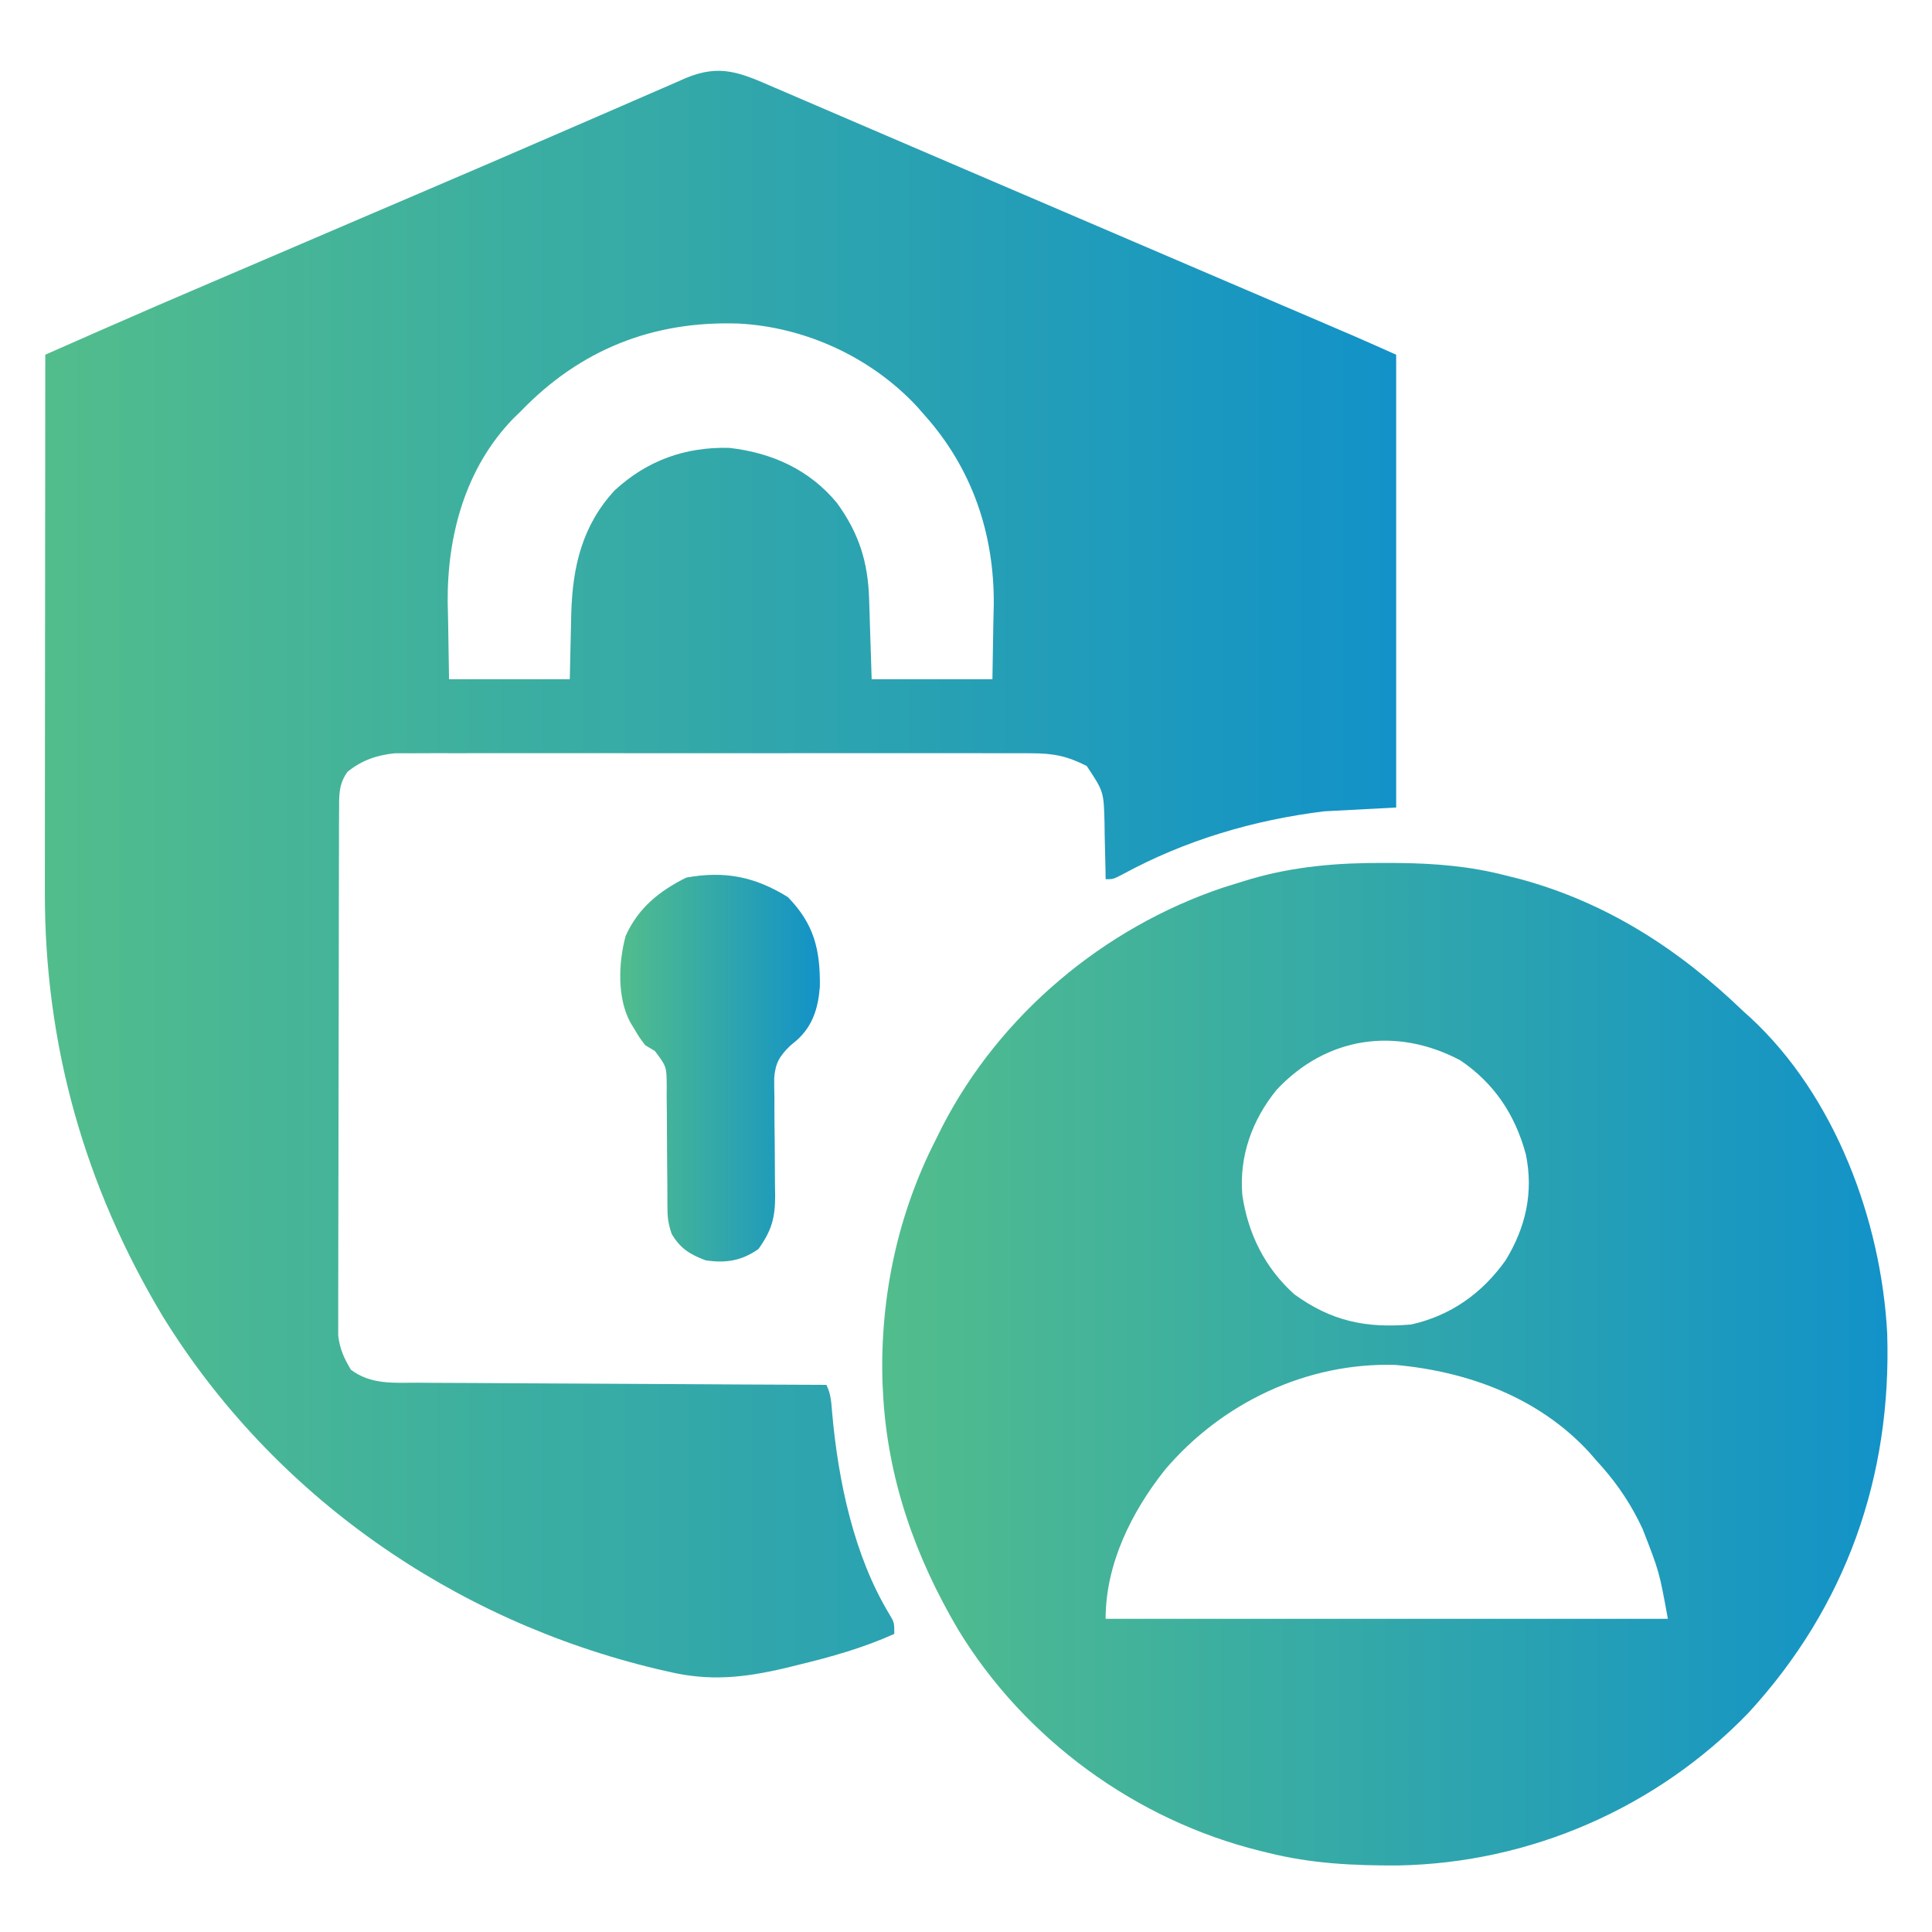
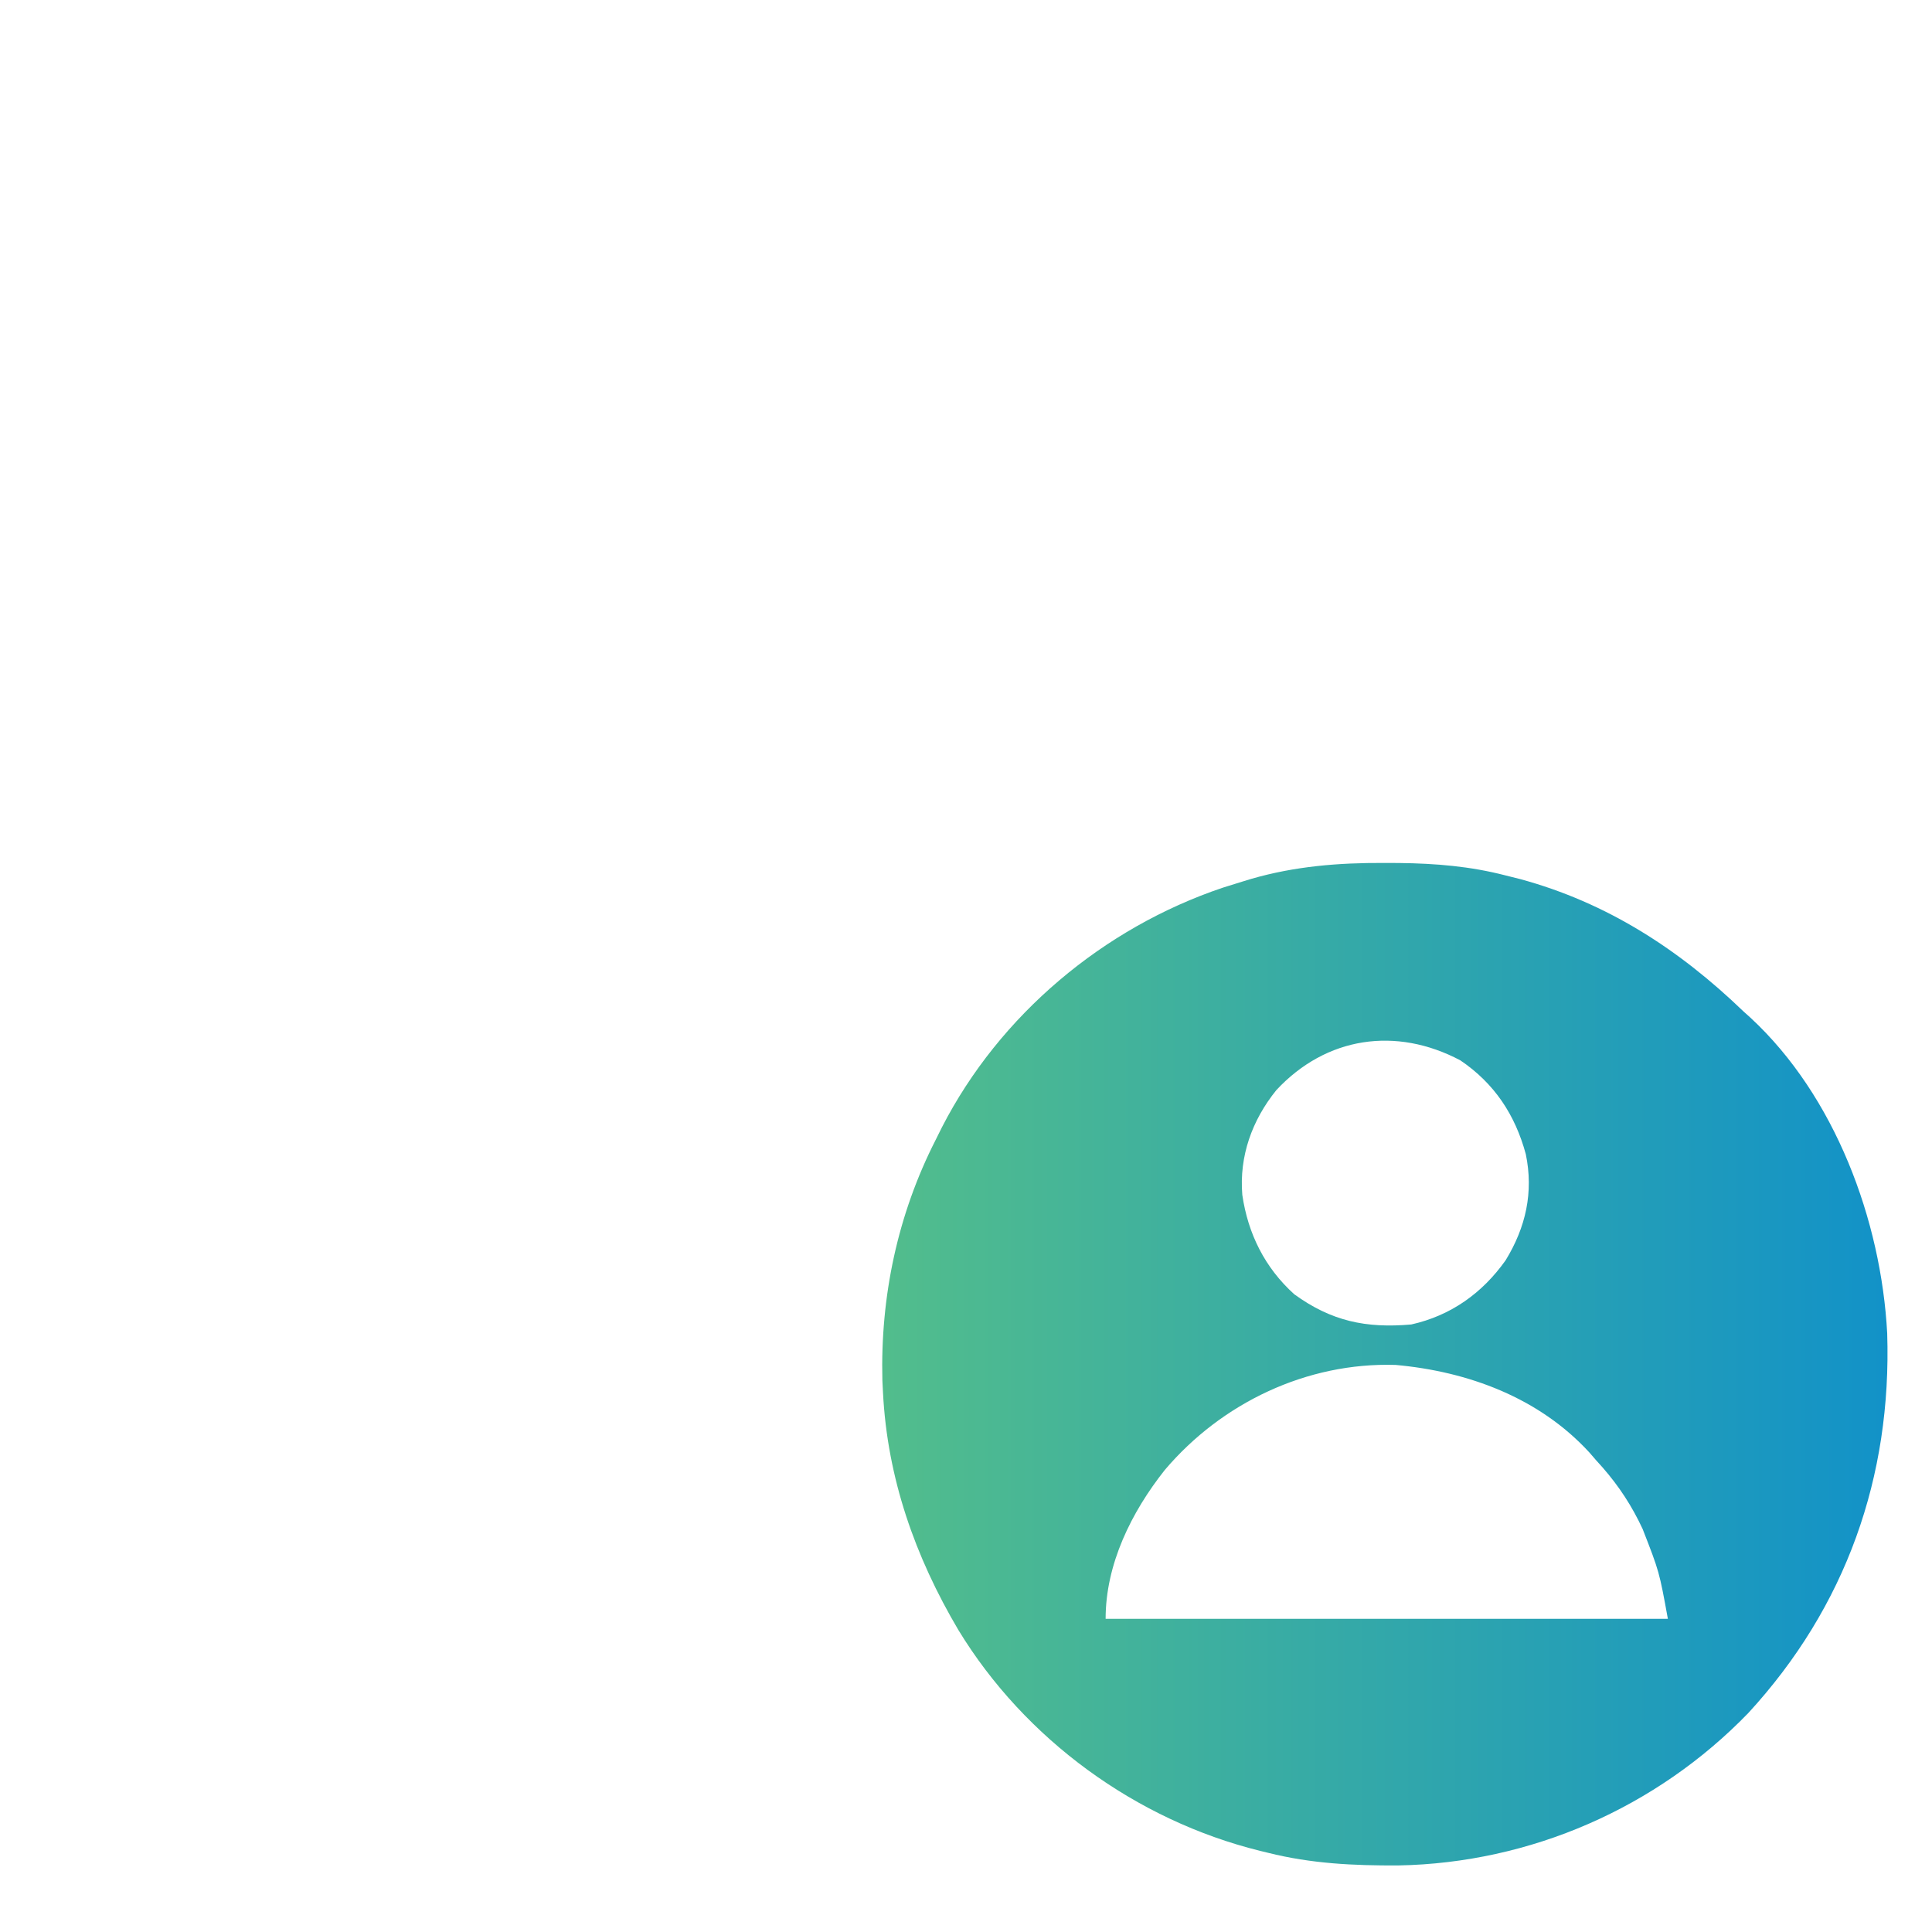
<svg xmlns="http://www.w3.org/2000/svg" width="64" height="64" viewBox="0 0 64 64" fill="none">
-   <path d="M25.679 2.911C25.808 2.966 25.938 3.022 26.072 3.079C26.501 3.263 26.93 3.448 27.36 3.633C27.663 3.763 27.967 3.893 28.271 4.024C28.905 4.296 29.54 4.568 30.174 4.841C31.076 5.229 31.98 5.616 32.883 6.003C34.037 6.497 35.19 6.991 36.343 7.486C37.508 7.985 38.672 8.484 39.836 8.983C40.321 9.191 40.805 9.398 41.289 9.605C41.676 9.771 42.063 9.937 42.449 10.102C42.876 10.285 43.303 10.468 43.73 10.65C43.855 10.704 43.98 10.758 44.109 10.813C44.227 10.863 44.345 10.914 44.466 10.966C44.567 11.009 44.667 11.052 44.771 11.096C45.266 11.311 45.758 11.531 46.25 11.75C46.25 16.7 46.25 21.65 46.25 26.75C45.466 26.791 44.683 26.833 43.875 26.875C41.529 27.162 39.259 27.834 37.177 28.969C36.875 29.125 36.875 29.125 36.625 29.125C36.624 29.038 36.623 28.951 36.622 28.862C36.615 28.465 36.604 28.069 36.594 27.672C36.592 27.535 36.59 27.398 36.589 27.258C36.562 26.221 36.562 26.221 36 25.375C35.364 25.049 34.897 24.953 34.172 24.953C34.034 24.952 34.034 24.952 33.893 24.951C33.587 24.949 33.281 24.95 32.974 24.952C32.754 24.951 32.533 24.95 32.313 24.95C31.716 24.948 31.119 24.949 30.522 24.95C29.896 24.951 29.271 24.95 28.645 24.949C27.595 24.949 26.544 24.95 25.494 24.951C24.281 24.953 23.067 24.953 21.854 24.951C20.811 24.949 19.768 24.949 18.725 24.95C18.103 24.95 17.48 24.95 16.858 24.949C16.273 24.948 15.687 24.949 15.102 24.951C14.888 24.951 14.673 24.951 14.459 24.95C14.165 24.949 13.872 24.951 13.579 24.953C13.333 24.953 13.333 24.953 13.082 24.953C12.482 25.015 11.994 25.18 11.516 25.563C11.21 25.971 11.234 26.378 11.233 26.867C11.232 27.023 11.231 27.178 11.23 27.337C11.23 27.51 11.23 27.682 11.23 27.854C11.229 28.035 11.229 28.216 11.228 28.397C11.226 28.89 11.226 29.382 11.225 29.874C11.225 30.182 11.224 30.489 11.224 30.797C11.222 31.759 11.221 32.722 11.22 33.684C11.22 34.795 11.217 35.906 11.214 37.017C11.211 37.875 11.21 38.734 11.21 39.593C11.21 40.105 11.209 40.618 11.207 41.131C11.205 41.614 11.204 42.096 11.205 42.579C11.206 42.756 11.205 42.932 11.204 43.109C11.202 43.351 11.203 43.593 11.204 43.835C11.204 43.97 11.204 44.106 11.204 44.245C11.258 44.692 11.395 44.991 11.625 45.375C12.29 45.875 13.041 45.805 13.837 45.804C13.984 45.806 14.13 45.807 14.281 45.808C14.764 45.812 15.247 45.813 15.73 45.814C16.065 45.816 16.4 45.819 16.735 45.821C17.527 45.826 18.318 45.83 19.11 45.833C20.011 45.836 20.913 45.842 21.814 45.847C23.668 45.859 25.521 45.868 27.375 45.875C27.531 46.186 27.538 46.477 27.568 46.82C27.767 49.053 28.286 51.538 29.464 53.477C29.625 53.75 29.625 53.75 29.625 54.125C28.586 54.592 27.526 54.889 26.422 55.156C26.291 55.189 26.16 55.221 26.025 55.254C24.662 55.575 23.512 55.702 22.141 55.375C21.955 55.332 21.955 55.332 21.765 55.289C15.012 53.68 9.06 49.546 5.399 43.617C2.794 39.279 1.473 34.589 1.486 29.531C1.486 29.336 1.486 29.142 1.486 28.947C1.486 28.422 1.487 27.897 1.487 27.373C1.488 26.823 1.488 26.273 1.488 25.723C1.489 24.684 1.49 23.644 1.491 22.605C1.493 21.421 1.493 20.237 1.494 19.052C1.495 16.618 1.497 14.184 1.5 11.75C1.996 11.532 2.491 11.313 2.987 11.095C3.126 11.034 3.265 10.973 3.408 10.91C4.605 10.383 5.805 9.865 7.008 9.352C7.229 9.257 7.451 9.162 7.673 9.067C8.028 8.915 8.384 8.763 8.739 8.611C9.814 8.151 10.889 7.69 11.964 7.229C12.697 6.915 13.431 6.6 14.164 6.287C15.55 5.694 16.935 5.1 18.316 4.499C18.941 4.227 19.566 3.957 20.191 3.687C20.489 3.558 20.787 3.428 21.084 3.298C21.496 3.117 21.909 2.939 22.321 2.761C22.504 2.68 22.504 2.68 22.69 2.598C23.87 2.095 24.546 2.42 25.679 2.911ZM17.25 13.625C17.167 13.706 17.084 13.786 16.999 13.869C15.415 15.506 14.813 17.738 14.83 19.954C14.835 20.152 14.839 20.351 14.844 20.555C14.854 21.197 14.864 21.839 14.875 22.5C16.195 22.5 17.515 22.5 18.875 22.5C18.901 21.405 18.901 21.405 18.924 20.309C18.97 18.765 19.286 17.409 20.361 16.245C21.436 15.254 22.697 14.8 24.158 14.836C25.576 14.998 26.816 15.559 27.727 16.664C28.448 17.657 28.751 18.606 28.79 19.827C28.794 19.967 28.799 20.108 28.804 20.253C28.812 20.518 28.812 20.518 28.82 20.789C28.848 21.636 28.848 21.636 28.875 22.5C30.195 22.5 31.515 22.5 32.875 22.5C32.885 21.879 32.896 21.258 32.906 20.617C32.911 20.426 32.916 20.234 32.92 20.036C32.939 17.69 32.21 15.522 30.625 13.75C30.502 13.61 30.502 13.61 30.377 13.467C28.858 11.836 26.683 10.832 24.461 10.718C21.621 10.623 19.214 11.586 17.25 13.625Z" fill="url(#paint0_linear_57_3765)" />
  <path d="M45.844 28.586C46.091 28.587 46.091 28.587 46.343 28.588C47.562 28.603 48.696 28.695 49.875 29C50.033 29.04 50.192 29.079 50.355 29.12C53.239 29.903 55.622 31.451 57.75 33.5C57.829 33.571 57.908 33.642 57.99 33.716C60.789 36.309 62.316 40.422 62.516 44.17C62.668 48.925 61.151 53.227 57.914 56.747C54.874 59.889 50.696 61.714 46.326 61.795C44.844 61.803 43.439 61.736 42 61.375C41.915 61.355 41.829 61.334 41.741 61.312C37.634 60.296 33.956 57.62 31.75 54C30.314 51.572 29.392 48.96 29.25 46.125C29.244 45.995 29.237 45.864 29.23 45.729C29.16 42.946 29.735 40.228 31 37.75C31.101 37.548 31.101 37.548 31.203 37.342C33.114 33.62 36.553 30.736 40.509 29.405C40.724 29.337 40.94 29.269 41.157 29.203C41.254 29.174 41.351 29.144 41.452 29.113C42.901 28.695 44.341 28.579 45.844 28.586ZM42.282 36.11C41.475 37.108 41.047 38.3 41.153 39.582C41.341 40.872 41.902 41.998 42.875 42.875C44.102 43.764 45.245 44.007 46.75 43.875C48.06 43.582 49.102 42.839 49.875 41.75C50.545 40.656 50.806 39.495 50.544 38.232C50.19 36.928 49.504 35.889 48.375 35.125C46.248 33.999 43.934 34.336 42.282 36.11ZM38.587 48.693C37.476 50.095 36.625 51.816 36.625 53.625C42.772 53.625 48.918 53.625 55.25 53.625C54.966 52.064 54.966 52.064 54.414 50.649C54.371 50.56 54.328 50.471 54.283 50.379C53.904 49.63 53.448 48.991 52.875 48.375C52.765 48.248 52.765 48.248 52.652 48.117C50.984 46.3 48.637 45.432 46.23 45.215C43.295 45.124 40.472 46.47 38.587 48.693Z" fill="url(#paint1_linear_57_3765)" />
-   <path d="M26.101 29.719C26.968 30.611 27.172 31.455 27.159 32.678C27.106 33.372 26.935 33.968 26.407 34.448C26.33 34.512 26.253 34.577 26.174 34.643C25.822 34.989 25.687 35.21 25.647 35.704C25.645 35.921 25.648 36.139 25.654 36.356C25.654 36.53 25.654 36.53 25.653 36.707C25.653 37.076 25.658 37.444 25.664 37.813C25.668 38.181 25.67 38.55 25.67 38.918C25.67 39.147 25.673 39.376 25.678 39.604C25.68 40.344 25.558 40.77 25.125 41.375C24.566 41.769 24.039 41.849 23.375 41.75C22.852 41.553 22.536 41.358 22.25 40.875C22.135 40.531 22.109 40.327 22.109 39.972C22.108 39.866 22.108 39.76 22.108 39.651C22.107 39.537 22.107 39.423 22.107 39.306C22.105 39.064 22.102 38.823 22.1 38.581C22.096 38.2 22.093 37.82 22.093 37.439C22.093 37.072 22.089 36.704 22.084 36.337C22.085 36.223 22.085 36.109 22.086 35.992C22.082 35.331 22.082 35.331 21.694 34.816C21.589 34.753 21.483 34.69 21.375 34.625C21.181 34.371 21.181 34.371 21.031 34.117C20.955 33.992 20.955 33.992 20.877 33.863C20.439 33.044 20.487 31.886 20.725 31.005C21.14 30.078 21.839 29.518 22.734 29.071C24.005 28.842 25.007 29.038 26.101 29.719Z" fill="url(#paint2_linear_57_3765)" />
  <defs>
    <linearGradient id="paint0_linear_57_3765" x1="46.25" y1="28.413" x2="1.486" y2="28.413" gradientUnits="userSpaceOnUse">
      <stop stop-color="#1292C8" />
      <stop offset="1" stop-color="#52BD8C" />
    </linearGradient>
    <linearGradient id="paint1_linear_57_3765" x1="62.526" y1="44.852" x2="29.225" y2="44.852" gradientUnits="userSpaceOnUse">
      <stop stop-color="#1292C8" />
      <stop offset="1" stop-color="#52BD8C" />
    </linearGradient>
    <linearGradient id="paint2_linear_57_3765" x1="27.159" y1="35.253" x2="20.546" y2="35.253" gradientUnits="userSpaceOnUse">
      <stop stop-color="#1292C8" />
      <stop offset="1" stop-color="#52BD8C" />
    </linearGradient>
  </defs>
</svg>